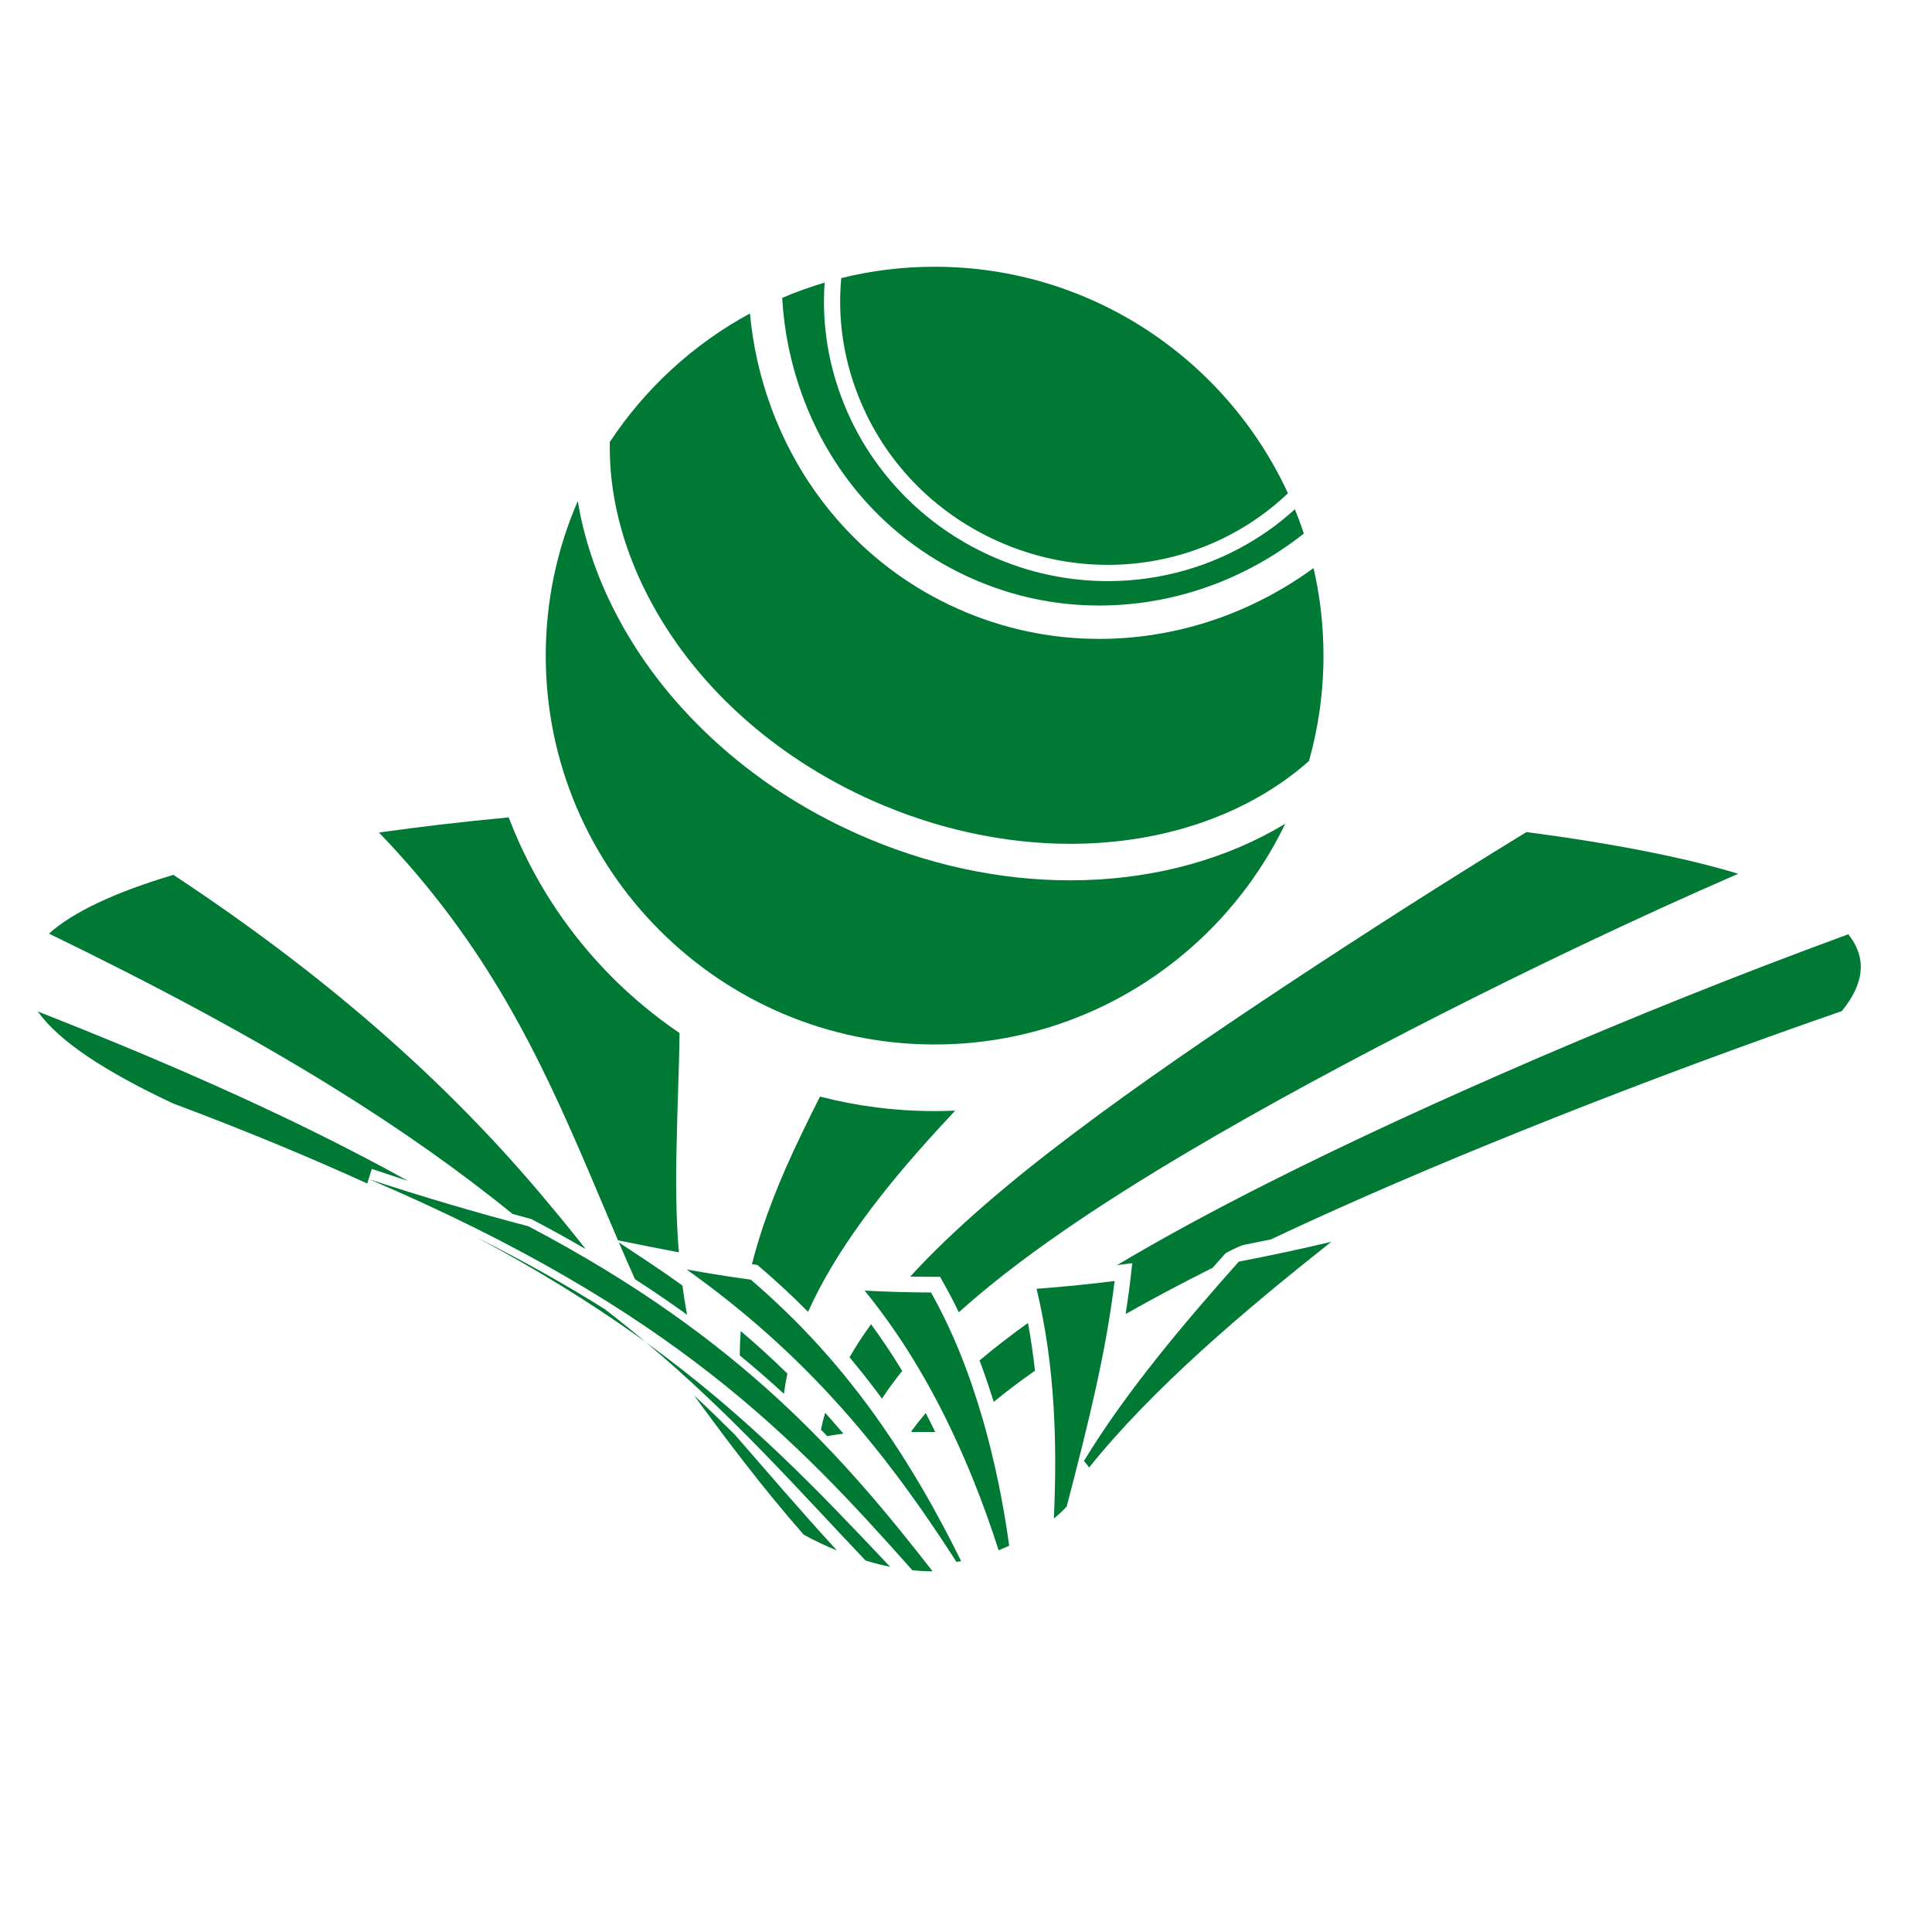
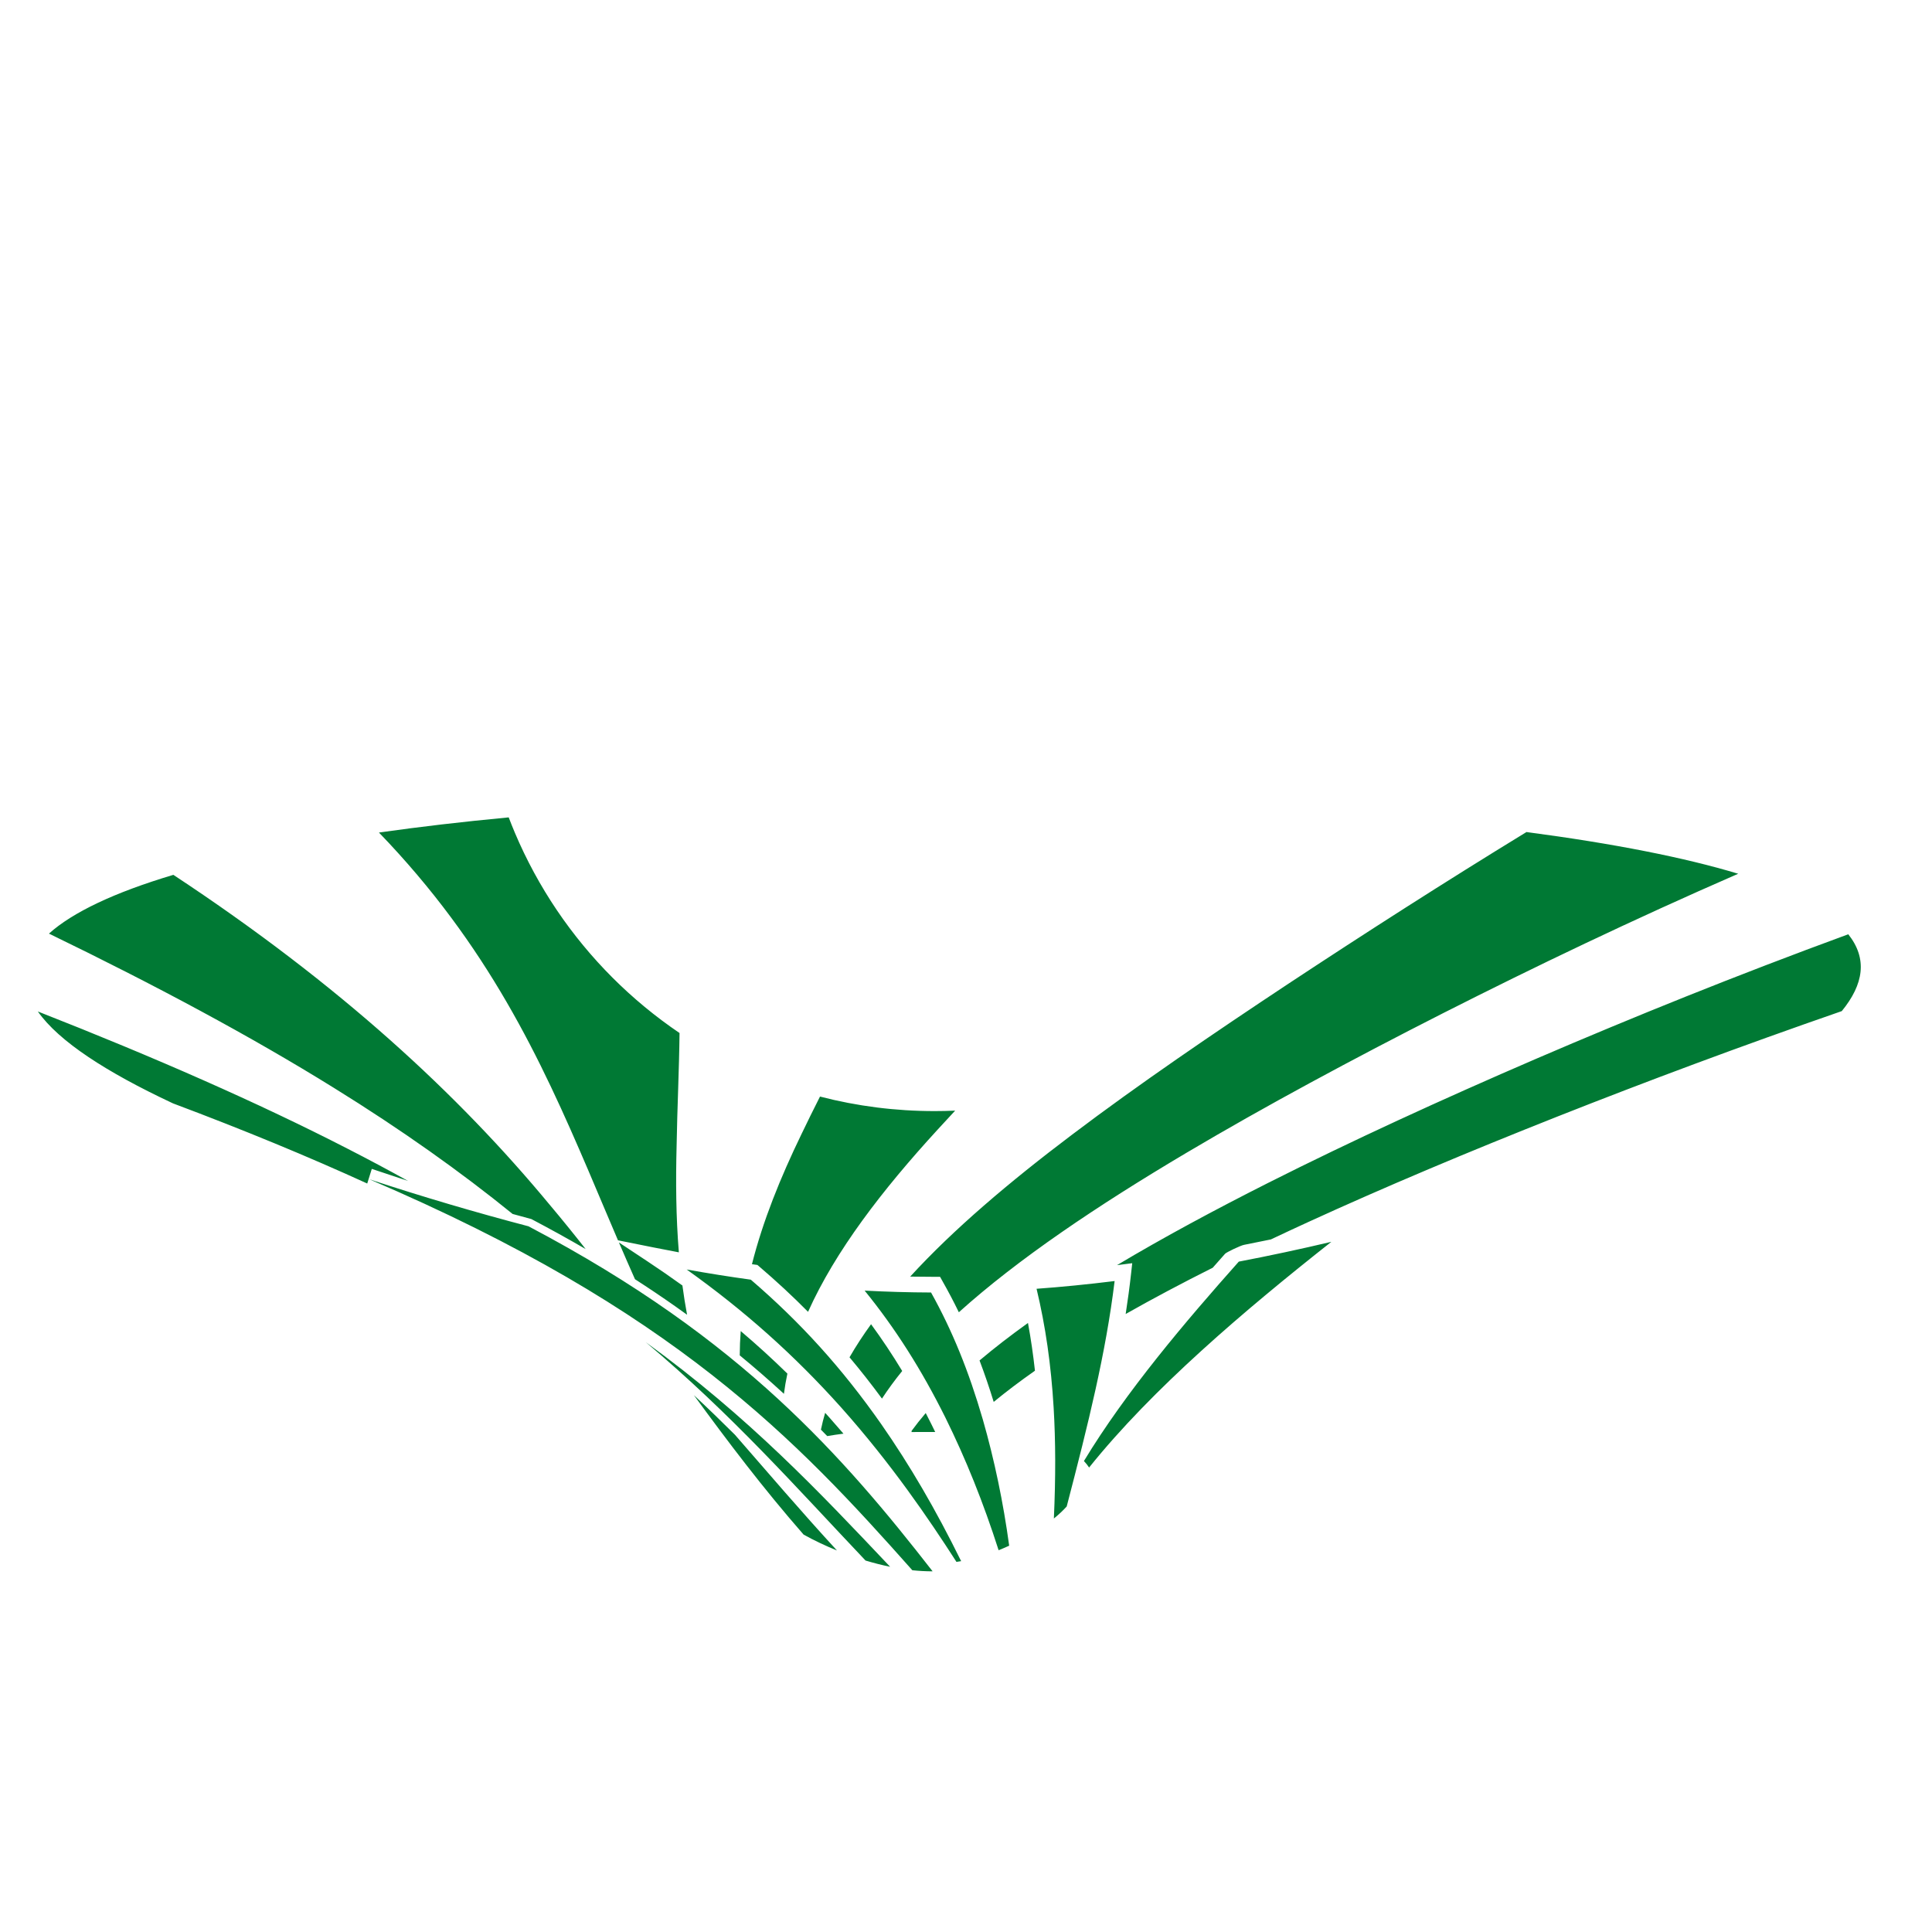
<svg xmlns="http://www.w3.org/2000/svg" id="icon" viewBox="0 0 900 900">
  <defs>
    <style>.cls-1{fill:#007934;}</style>
  </defs>
-   <path class="cls-1" d="m221.897,576.363c28.541,15.191,52.968,30.383,74.334,45.574,1.55,1.103,3.084,2.206,4.602,3.31-6.085-5.112-12.412-10.224-19.019-15.336-17.735-11.14-37.548-22.339-59.918-33.548Zm101.323,73.533c15.837,21.659,32.193,43.318,51.127,64.977,4.942,2.75,10.212,5.233,15.542,7.395-16.542-17.977-31.887-35.953-47.553-53.93-6.166-6.144-12.518-12.296-19.116-18.442Zm39.174,1.728c-29.173-26.788-65.33-53.576-116.193-80.364-24.014-6.294-48.997-13.633-74.134-21.9,142.066,60.707,198.973,121.414,252.935,182.122,3.159.331,6.302.505,9.45.506-20.861-26.788-42.967-53.576-72.058-80.364Zm-61.561-26.378c40.361,33.906,70.216,67.811,102.371,101.717,3.843,1.154,7.672,2.129,11.452,2.903-32.983-34.873-65.808-69.747-113.823-104.62Zm-110.733-75.112c-9.014-5.002-18.387-10.004-28.151-15.006-41.494-21.315-89.988-42.63-144.321-63.945,9.822,14.035,32.246,28.381,62.17,42.445.268.126.537.253.806.378,33.145,12.442,63.27,24.883,90.467,37.325l2.124-6.816c5.618,1.847,11.256,3.733,16.907,5.619Zm48.7,15.377c2.775.78,5.547,1.537,8.316,2.262l.4.105.366.193c8.635,4.548,16.932,9.135,24.946,13.793-5.405-6.887-10.974-13.774-16.776-20.661-42.423-51.223-97.628-102.446-175.291-153.669-27.486,8.214-46.929,17.456-57.954,27.38,49.423,23.946,94.134,47.892,132.695,71.838,31.635,19.586,59.154,39.172,83.297,58.758Zm114.029,23.752l.806.688c8.025,6.851,15.584,13.86,22.79,21.144,12.71-28.306,34.441-56.611,60.394-84.915,2.673-2.935,5.388-5.87,8.135-8.805-3.18.14-6.371.214-9.574.214-18.205,0-36.067-2.272-53.389-6.768-2.978,5.889-5.897,11.778-8.709,17.666-9.757,20.146-17.906,40.287-22.994,60.428.497.069.994.138,1.49.206l1.05.143Zm71.179,5.43c3.944.071,7.888.107,11.822.107h2.096l1.037,1.866c2.721,4.782,5.282,9.645,7.705,14.636,27.523-24.784,64.351-49.568,106.155-74.352,36.543-21.653,76.804-43.307,119.4-64.96,42.747-21.653,87.83-43.307,137.499-64.96-24.746-7.498-57.929-14.062-98.63-19.43-38.425,23.504-75.055,47.007-110.68,70.511-35.492,23.504-69.978,47.007-101.067,70.511-29.182,22.024-55.175,44.047-75.338,66.071Zm-136.122-16.909l16.495,3.309c4.008.804,7.956,1.567,11.859,2.292-1.363-16.597-1.47-33.195-1.045-49.792.289-17.458,1.165-34.917,1.36-52.375-11.163-7.559-21.662-16.229-31.208-25.774-9.598-9.598-18.311-20.159-25.9-31.391-7.664-11.344-14.246-23.472-19.565-36.047-1.015-2.4-1.983-4.814-2.907-7.241-21.512,2.033-41.689,4.398-60.443,7.066,50.749,52.618,75.215,105.236,97.722,157.855,4.561,10.699,9.042,21.399,13.63,32.098Zm.429.997c2.452,5.709,4.938,11.418,7.484,17.128,6.39,4.113,12.616,8.301,18.707,12.585,1.87,1.315,3.719,2.638,5.558,3.967-.843-4.541-1.561-9.083-2.167-13.624-5.25-3.786-10.646-7.516-16.214-11.203l-13.367-8.852Zm167.995,54.972c2.331,6.163,4.521,12.578,6.6,19.31,5.887-4.843,12.306-9.685,19.213-14.528-.807-7.328-1.871-14.761-3.251-22.243-8.121,5.82-15.662,11.64-22.562,17.461Zm-91.125,15.543c.401-3.139.942-6.279,1.612-9.418-7.012-6.863-14.233-13.446-21.736-19.811-.289,3.772-.444,7.545-.456,11.318,6.884,5.663,13.606,11.505,20.228,17.585.118.109.234.218.352.327Zm139.749,31.315c.941.975,1.746,1.984,2.413,3.025,29.422-36.709,72.3-73.142,112.853-105.147-14.482,3.422-28.923,6.512-43.117,9.223-24.864,27.943-52.624,60.623-72.149,92.899Zm356.064-245.39c-52.545,19.276-100.164,38.553-145.004,57.829-44.714,19.276-86.65,38.553-124.927,57.829-25.431,12.826-49.236,25.651-70.721,38.477.845-.107,1.692-.214,2.543-.324l4.549-.587-.504,4.559c-.708,6.399-1.564,12.754-2.551,19.111,12.669-7.187,26.235-14.374,40.558-21.561,1.933-2.197,3.855-4.369,5.761-6.514.606-.682,7.129-3.811,8.783-4.134,4.163-.812,8.347-1.659,12.544-2.534,5.722-2.707,11.538-5.414,17.442-8.121,35.753-16.373,74.698-32.746,116.045-49.119,41.42-16.373,85.242-32.746,132.457-49.119,10.225-12.515,12.067-24.423,3.027-35.792Zm-427.276,166.875c-10.313-.036-20.678-.33-30.935-.877,14.355,17.682,26.424,36.686,37.624,59.175,9.546,19.326,17.669,39.564,24.787,61.765,1.633-.655,3.275-1.36,4.918-2.113-2.753-20.198-6.873-39.938-12.256-58.714-6.582-22.672-14.275-41.56-24.139-59.236Zm49.153-1.731c4.167,17.35,6.772,35.497,7.949,55.321.934,15.737.976,32.324.116,51.693,2.27-1.84,4.267-3.714,5.975-5.605,10.122-38.825,18.243-71.543,22.323-105.013-12.635,1.562-24.609,2.749-36.363,3.604Zm-96.418,60.079c-.688-.768-1.378-1.531-2.068-2.292-.774,2.613-1.429,5.226-1.963,7.838.983.998,1.96,1.996,2.927,2.994,2.423-.415,4.948-.792,7.57-1.126-2.103-2.465-4.258-4.938-6.465-7.414Zm47.495,3.147c-.897-1.801-1.8-3.577-2.71-5.333-2.355,2.76-4.548,5.519-6.566,8.279l-.042.56c3.699,0,7.385-.043,11.017-.022-.561-1.165-1.127-2.326-1.699-3.483Zm-84.197-67.47c-9.835-1.352-19.719-2.919-29.88-4.743,27.06,19.276,50.21,39.978,71.959,64.261,23.385,26.232,40.918,52.031,53.723,71.954.729-.106,1.456-.222,2.184-.35-11.928-24.202-23.839-44.61-37.288-63.919-18.107-25.835-37.417-47.218-60.697-67.203Zm70.531,42.535c-4.6-7.607-9.411-14.827-14.513-21.782-3.72,5.136-7.075,10.273-10.03,15.409,5.175,6.16,10.196,12.554,15.113,19.241,2.802-4.29,5.953-8.579,9.43-12.869Z" />
-   <path class="cls-1" d="m498.534,410.091c-16.309,0-32.895-1.785-49.297-5.306-16.874-3.622-33.59-9.091-49.682-16.256-25.282-11.256-48.046-26.173-67.659-44.336-19.013-17.607-34.29-37.519-45.408-59.182-8.664-16.883-14.467-34.178-17.33-51.596-9.6,22.079-14.928,46.427-14.928,71.998,0,99.886,81.263,181.149,181.149,181.149,71.853,0,134.069-42.052,163.331-102.837-1.645.997-3.313,1.971-5.006,2.917-27.463,15.341-60.372,23.449-95.17,23.449Zm-33.435-157.863c16.254,7.237,33.405,10.906,50.975,10.906,31.988,0,61.904-12.366,83.898-33.352-28.707-62.226-91.688-105.519-164.593-105.519-14.987,0-29.554,1.832-43.492,5.279-1.746,18.481.939,37.323,8.081,55.255,11.998,30.126,35.128,54.073,65.13,67.431Zm146.8,12.402c-2.462,1.796-4.973,3.53-7.533,5.2-27.872,18.178-59.788,27.787-92.298,27.787-22.796,0-44.935-4.711-65.803-14.002-20.639-9.189-38.79-22.308-53.948-38.992-14.623-16.095-25.853-34.809-33.377-55.621-5.031-13.915-8.233-28.302-9.584-42.978-26.372,14.29-48.82,34.935-65.275,59.867-.469,23.414,5.404,47.72,17.534,71.355,21.047,41.009,58.285,75.013,104.855,95.748,29.523,13.144,61.358,20.092,92.063,20.092,44.292,0,83.543-14.088,111.225-38.553,4.408-15.627,6.769-32.104,6.769-49.122,0-14.019-1.601-27.671-4.629-40.782Zm-159.311,4.784c18.864,8.399,38.876,12.657,59.48,12.657,34.995,0,68.35-12.226,95.32-33.512-1.272-3.838-2.666-7.62-4.183-11.339-5.555,5.076-11.59,9.674-18.059,13.73-20.611,12.924-44.496,19.755-69.071,19.755-18.638,0-36.825-3.89-54.055-11.561-16.077-7.158-30.307-17.175-42.296-29.772-11.583-12.171-20.596-26.226-26.788-41.774-6.195-15.556-9.255-31.825-9.095-48.354.025-2.545.128-5.079.305-7.602-6.762,1.997-13.359,4.379-19.769,7.12.856,15.237,3.907,30.36,9.183,44.954,14.035,38.822,42.101,69.256,79.028,85.697Z" />
+   <path class="cls-1" d="m221.897,576.363Zm101.323,73.533c15.837,21.659,32.193,43.318,51.127,64.977,4.942,2.75,10.212,5.233,15.542,7.395-16.542-17.977-31.887-35.953-47.553-53.93-6.166-6.144-12.518-12.296-19.116-18.442Zm39.174,1.728c-29.173-26.788-65.33-53.576-116.193-80.364-24.014-6.294-48.997-13.633-74.134-21.9,142.066,60.707,198.973,121.414,252.935,182.122,3.159.331,6.302.505,9.45.506-20.861-26.788-42.967-53.576-72.058-80.364Zm-61.561-26.378c40.361,33.906,70.216,67.811,102.371,101.717,3.843,1.154,7.672,2.129,11.452,2.903-32.983-34.873-65.808-69.747-113.823-104.62Zm-110.733-75.112c-9.014-5.002-18.387-10.004-28.151-15.006-41.494-21.315-89.988-42.63-144.321-63.945,9.822,14.035,32.246,28.381,62.17,42.445.268.126.537.253.806.378,33.145,12.442,63.27,24.883,90.467,37.325l2.124-6.816c5.618,1.847,11.256,3.733,16.907,5.619Zm48.7,15.377c2.775.78,5.547,1.537,8.316,2.262l.4.105.366.193c8.635,4.548,16.932,9.135,24.946,13.793-5.405-6.887-10.974-13.774-16.776-20.661-42.423-51.223-97.628-102.446-175.291-153.669-27.486,8.214-46.929,17.456-57.954,27.38,49.423,23.946,94.134,47.892,132.695,71.838,31.635,19.586,59.154,39.172,83.297,58.758Zm114.029,23.752l.806.688c8.025,6.851,15.584,13.86,22.79,21.144,12.71-28.306,34.441-56.611,60.394-84.915,2.673-2.935,5.388-5.87,8.135-8.805-3.18.14-6.371.214-9.574.214-18.205,0-36.067-2.272-53.389-6.768-2.978,5.889-5.897,11.778-8.709,17.666-9.757,20.146-17.906,40.287-22.994,60.428.497.069.994.138,1.49.206l1.05.143Zm71.179,5.43c3.944.071,7.888.107,11.822.107h2.096l1.037,1.866c2.721,4.782,5.282,9.645,7.705,14.636,27.523-24.784,64.351-49.568,106.155-74.352,36.543-21.653,76.804-43.307,119.4-64.96,42.747-21.653,87.83-43.307,137.499-64.96-24.746-7.498-57.929-14.062-98.63-19.43-38.425,23.504-75.055,47.007-110.68,70.511-35.492,23.504-69.978,47.007-101.067,70.511-29.182,22.024-55.175,44.047-75.338,66.071Zm-136.122-16.909l16.495,3.309c4.008.804,7.956,1.567,11.859,2.292-1.363-16.597-1.47-33.195-1.045-49.792.289-17.458,1.165-34.917,1.36-52.375-11.163-7.559-21.662-16.229-31.208-25.774-9.598-9.598-18.311-20.159-25.9-31.391-7.664-11.344-14.246-23.472-19.565-36.047-1.015-2.4-1.983-4.814-2.907-7.241-21.512,2.033-41.689,4.398-60.443,7.066,50.749,52.618,75.215,105.236,97.722,157.855,4.561,10.699,9.042,21.399,13.63,32.098Zm.429.997c2.452,5.709,4.938,11.418,7.484,17.128,6.39,4.113,12.616,8.301,18.707,12.585,1.87,1.315,3.719,2.638,5.558,3.967-.843-4.541-1.561-9.083-2.167-13.624-5.25-3.786-10.646-7.516-16.214-11.203l-13.367-8.852Zm167.995,54.972c2.331,6.163,4.521,12.578,6.6,19.31,5.887-4.843,12.306-9.685,19.213-14.528-.807-7.328-1.871-14.761-3.251-22.243-8.121,5.82-15.662,11.64-22.562,17.461Zm-91.125,15.543c.401-3.139.942-6.279,1.612-9.418-7.012-6.863-14.233-13.446-21.736-19.811-.289,3.772-.444,7.545-.456,11.318,6.884,5.663,13.606,11.505,20.228,17.585.118.109.234.218.352.327Zm139.749,31.315c.941.975,1.746,1.984,2.413,3.025,29.422-36.709,72.3-73.142,112.853-105.147-14.482,3.422-28.923,6.512-43.117,9.223-24.864,27.943-52.624,60.623-72.149,92.899Zm356.064-245.39c-52.545,19.276-100.164,38.553-145.004,57.829-44.714,19.276-86.65,38.553-124.927,57.829-25.431,12.826-49.236,25.651-70.721,38.477.845-.107,1.692-.214,2.543-.324l4.549-.587-.504,4.559c-.708,6.399-1.564,12.754-2.551,19.111,12.669-7.187,26.235-14.374,40.558-21.561,1.933-2.197,3.855-4.369,5.761-6.514.606-.682,7.129-3.811,8.783-4.134,4.163-.812,8.347-1.659,12.544-2.534,5.722-2.707,11.538-5.414,17.442-8.121,35.753-16.373,74.698-32.746,116.045-49.119,41.42-16.373,85.242-32.746,132.457-49.119,10.225-12.515,12.067-24.423,3.027-35.792Zm-427.276,166.875c-10.313-.036-20.678-.33-30.935-.877,14.355,17.682,26.424,36.686,37.624,59.175,9.546,19.326,17.669,39.564,24.787,61.765,1.633-.655,3.275-1.36,4.918-2.113-2.753-20.198-6.873-39.938-12.256-58.714-6.582-22.672-14.275-41.56-24.139-59.236Zm49.153-1.731c4.167,17.35,6.772,35.497,7.949,55.321.934,15.737.976,32.324.116,51.693,2.27-1.84,4.267-3.714,5.975-5.605,10.122-38.825,18.243-71.543,22.323-105.013-12.635,1.562-24.609,2.749-36.363,3.604Zm-96.418,60.079c-.688-.768-1.378-1.531-2.068-2.292-.774,2.613-1.429,5.226-1.963,7.838.983.998,1.96,1.996,2.927,2.994,2.423-.415,4.948-.792,7.57-1.126-2.103-2.465-4.258-4.938-6.465-7.414Zm47.495,3.147c-.897-1.801-1.8-3.577-2.71-5.333-2.355,2.76-4.548,5.519-6.566,8.279l-.042.56c3.699,0,7.385-.043,11.017-.022-.561-1.165-1.127-2.326-1.699-3.483Zm-84.197-67.47c-9.835-1.352-19.719-2.919-29.88-4.743,27.06,19.276,50.21,39.978,71.959,64.261,23.385,26.232,40.918,52.031,53.723,71.954.729-.106,1.456-.222,2.184-.35-11.928-24.202-23.839-44.61-37.288-63.919-18.107-25.835-37.417-47.218-60.697-67.203Zm70.531,42.535c-4.6-7.607-9.411-14.827-14.513-21.782-3.72,5.136-7.075,10.273-10.03,15.409,5.175,6.16,10.196,12.554,15.113,19.241,2.802-4.29,5.953-8.579,9.43-12.869Z" />
</svg>